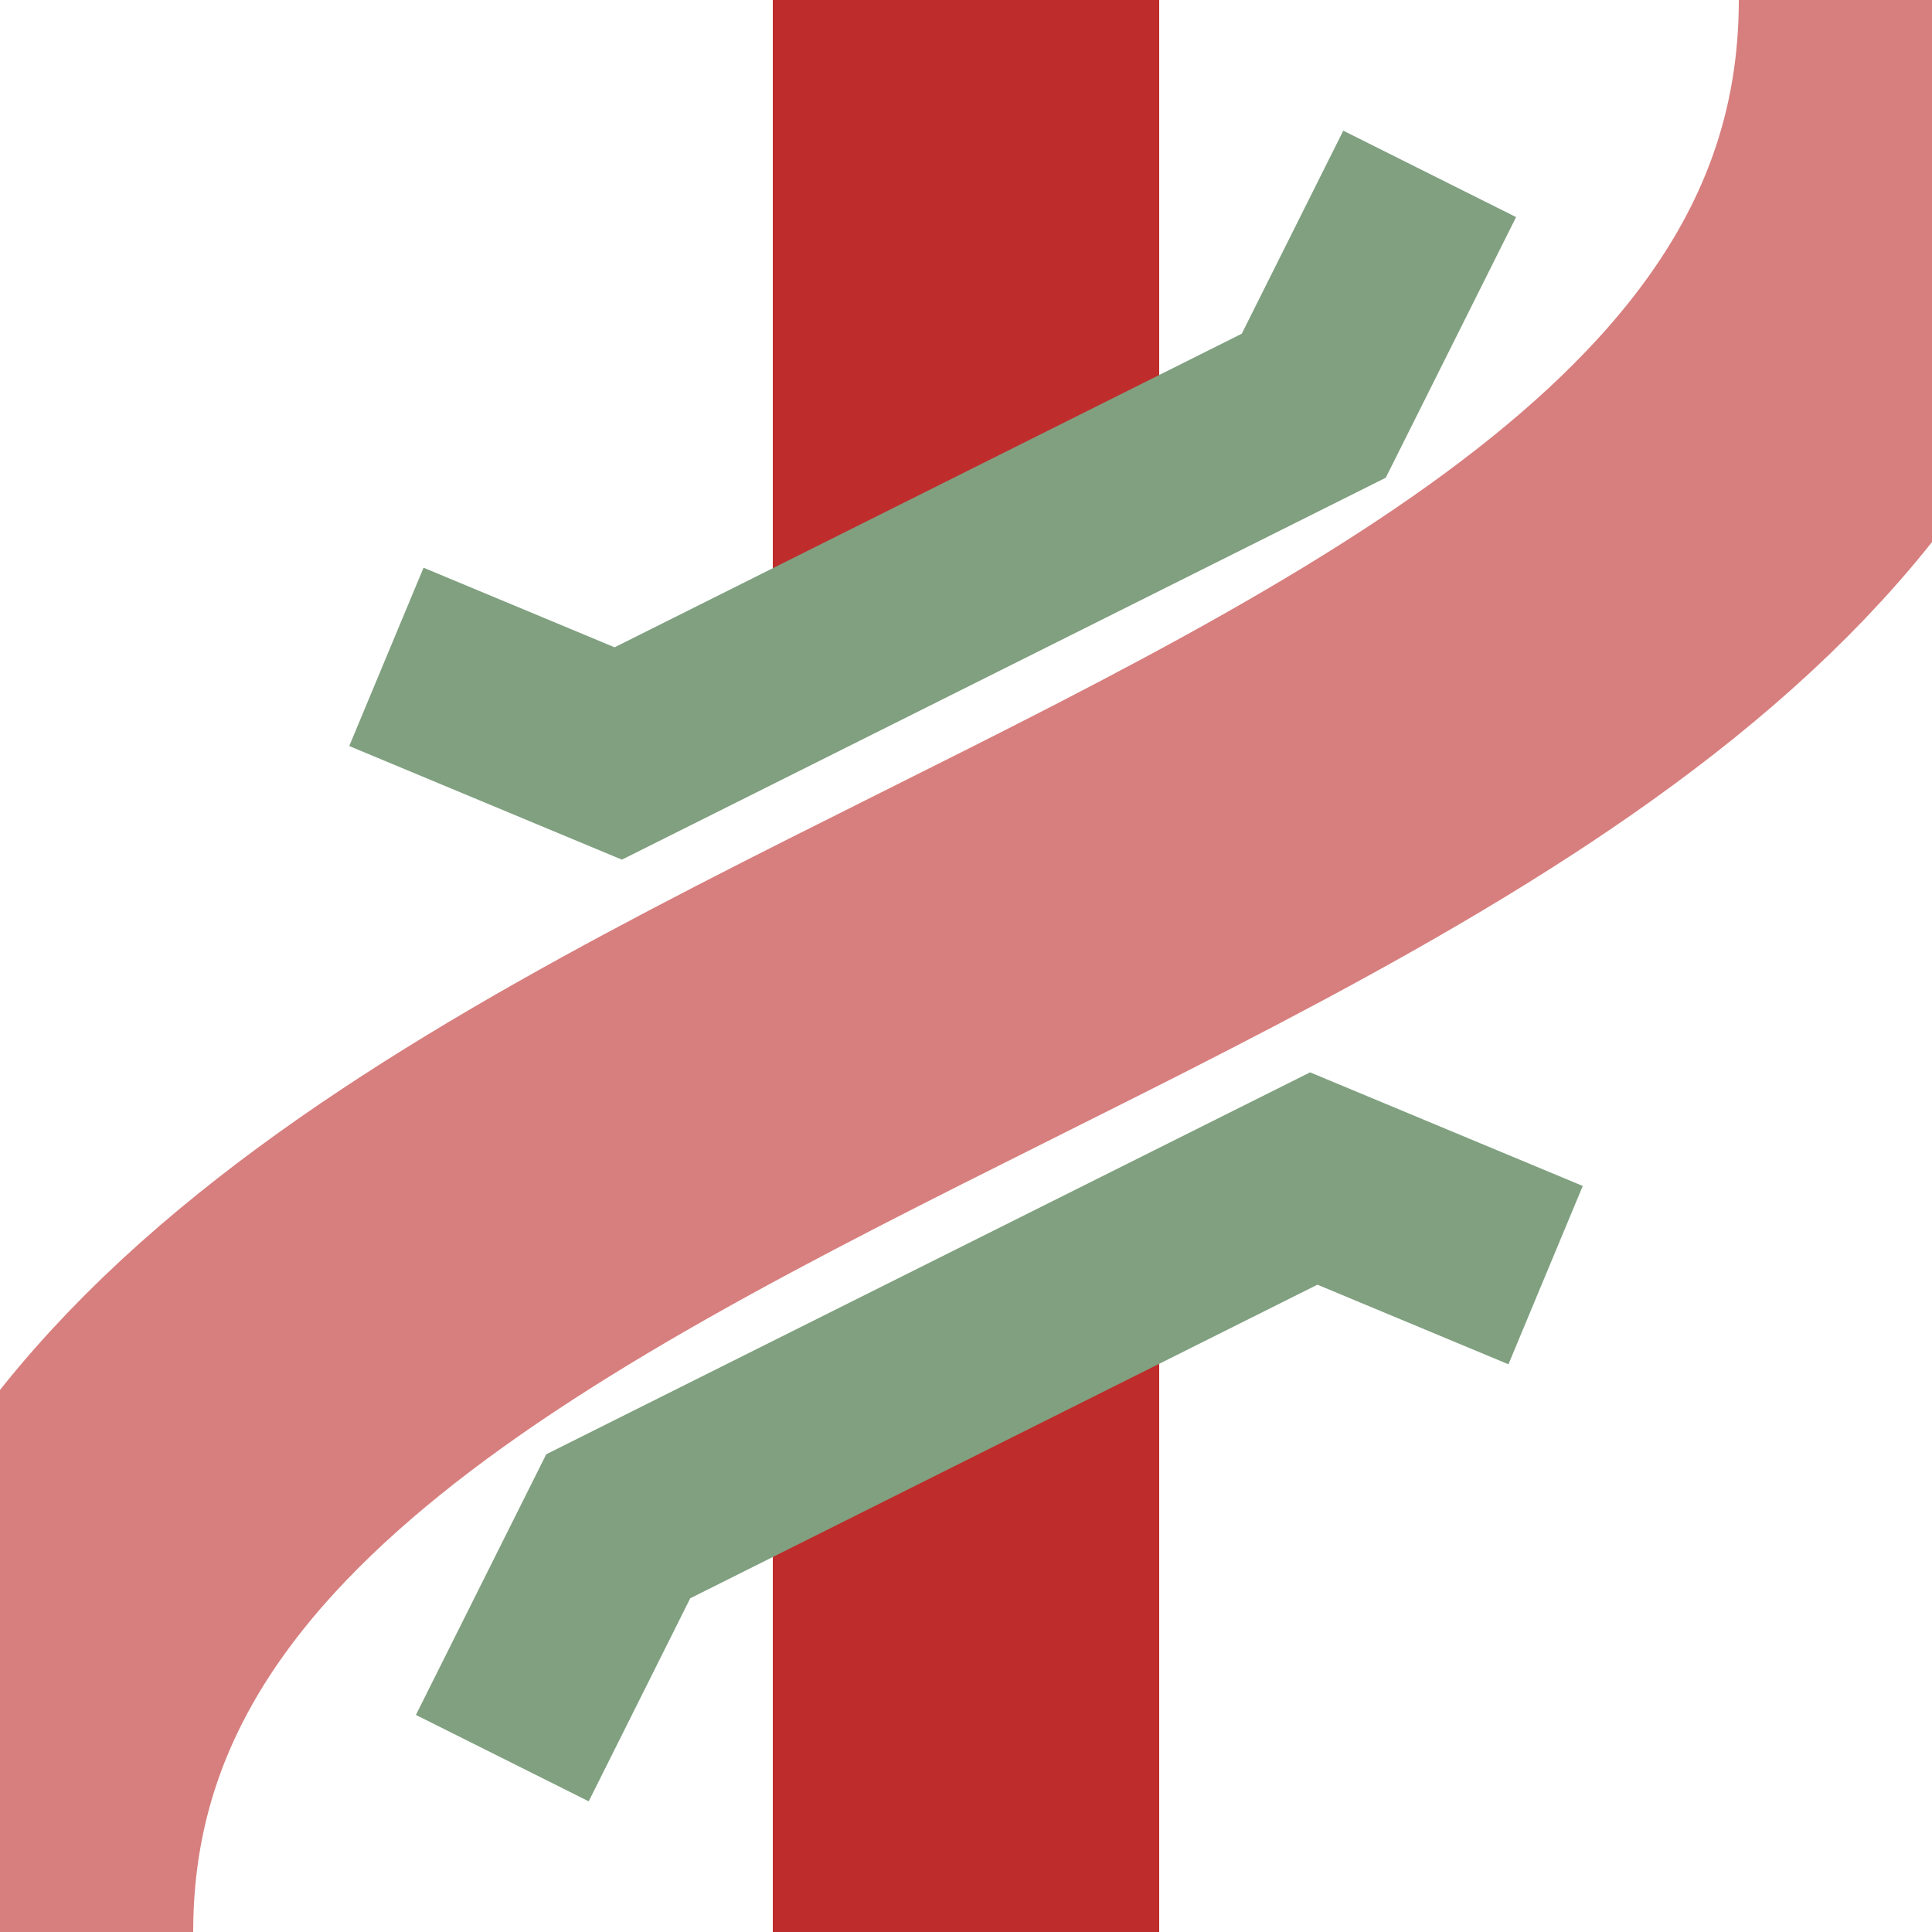
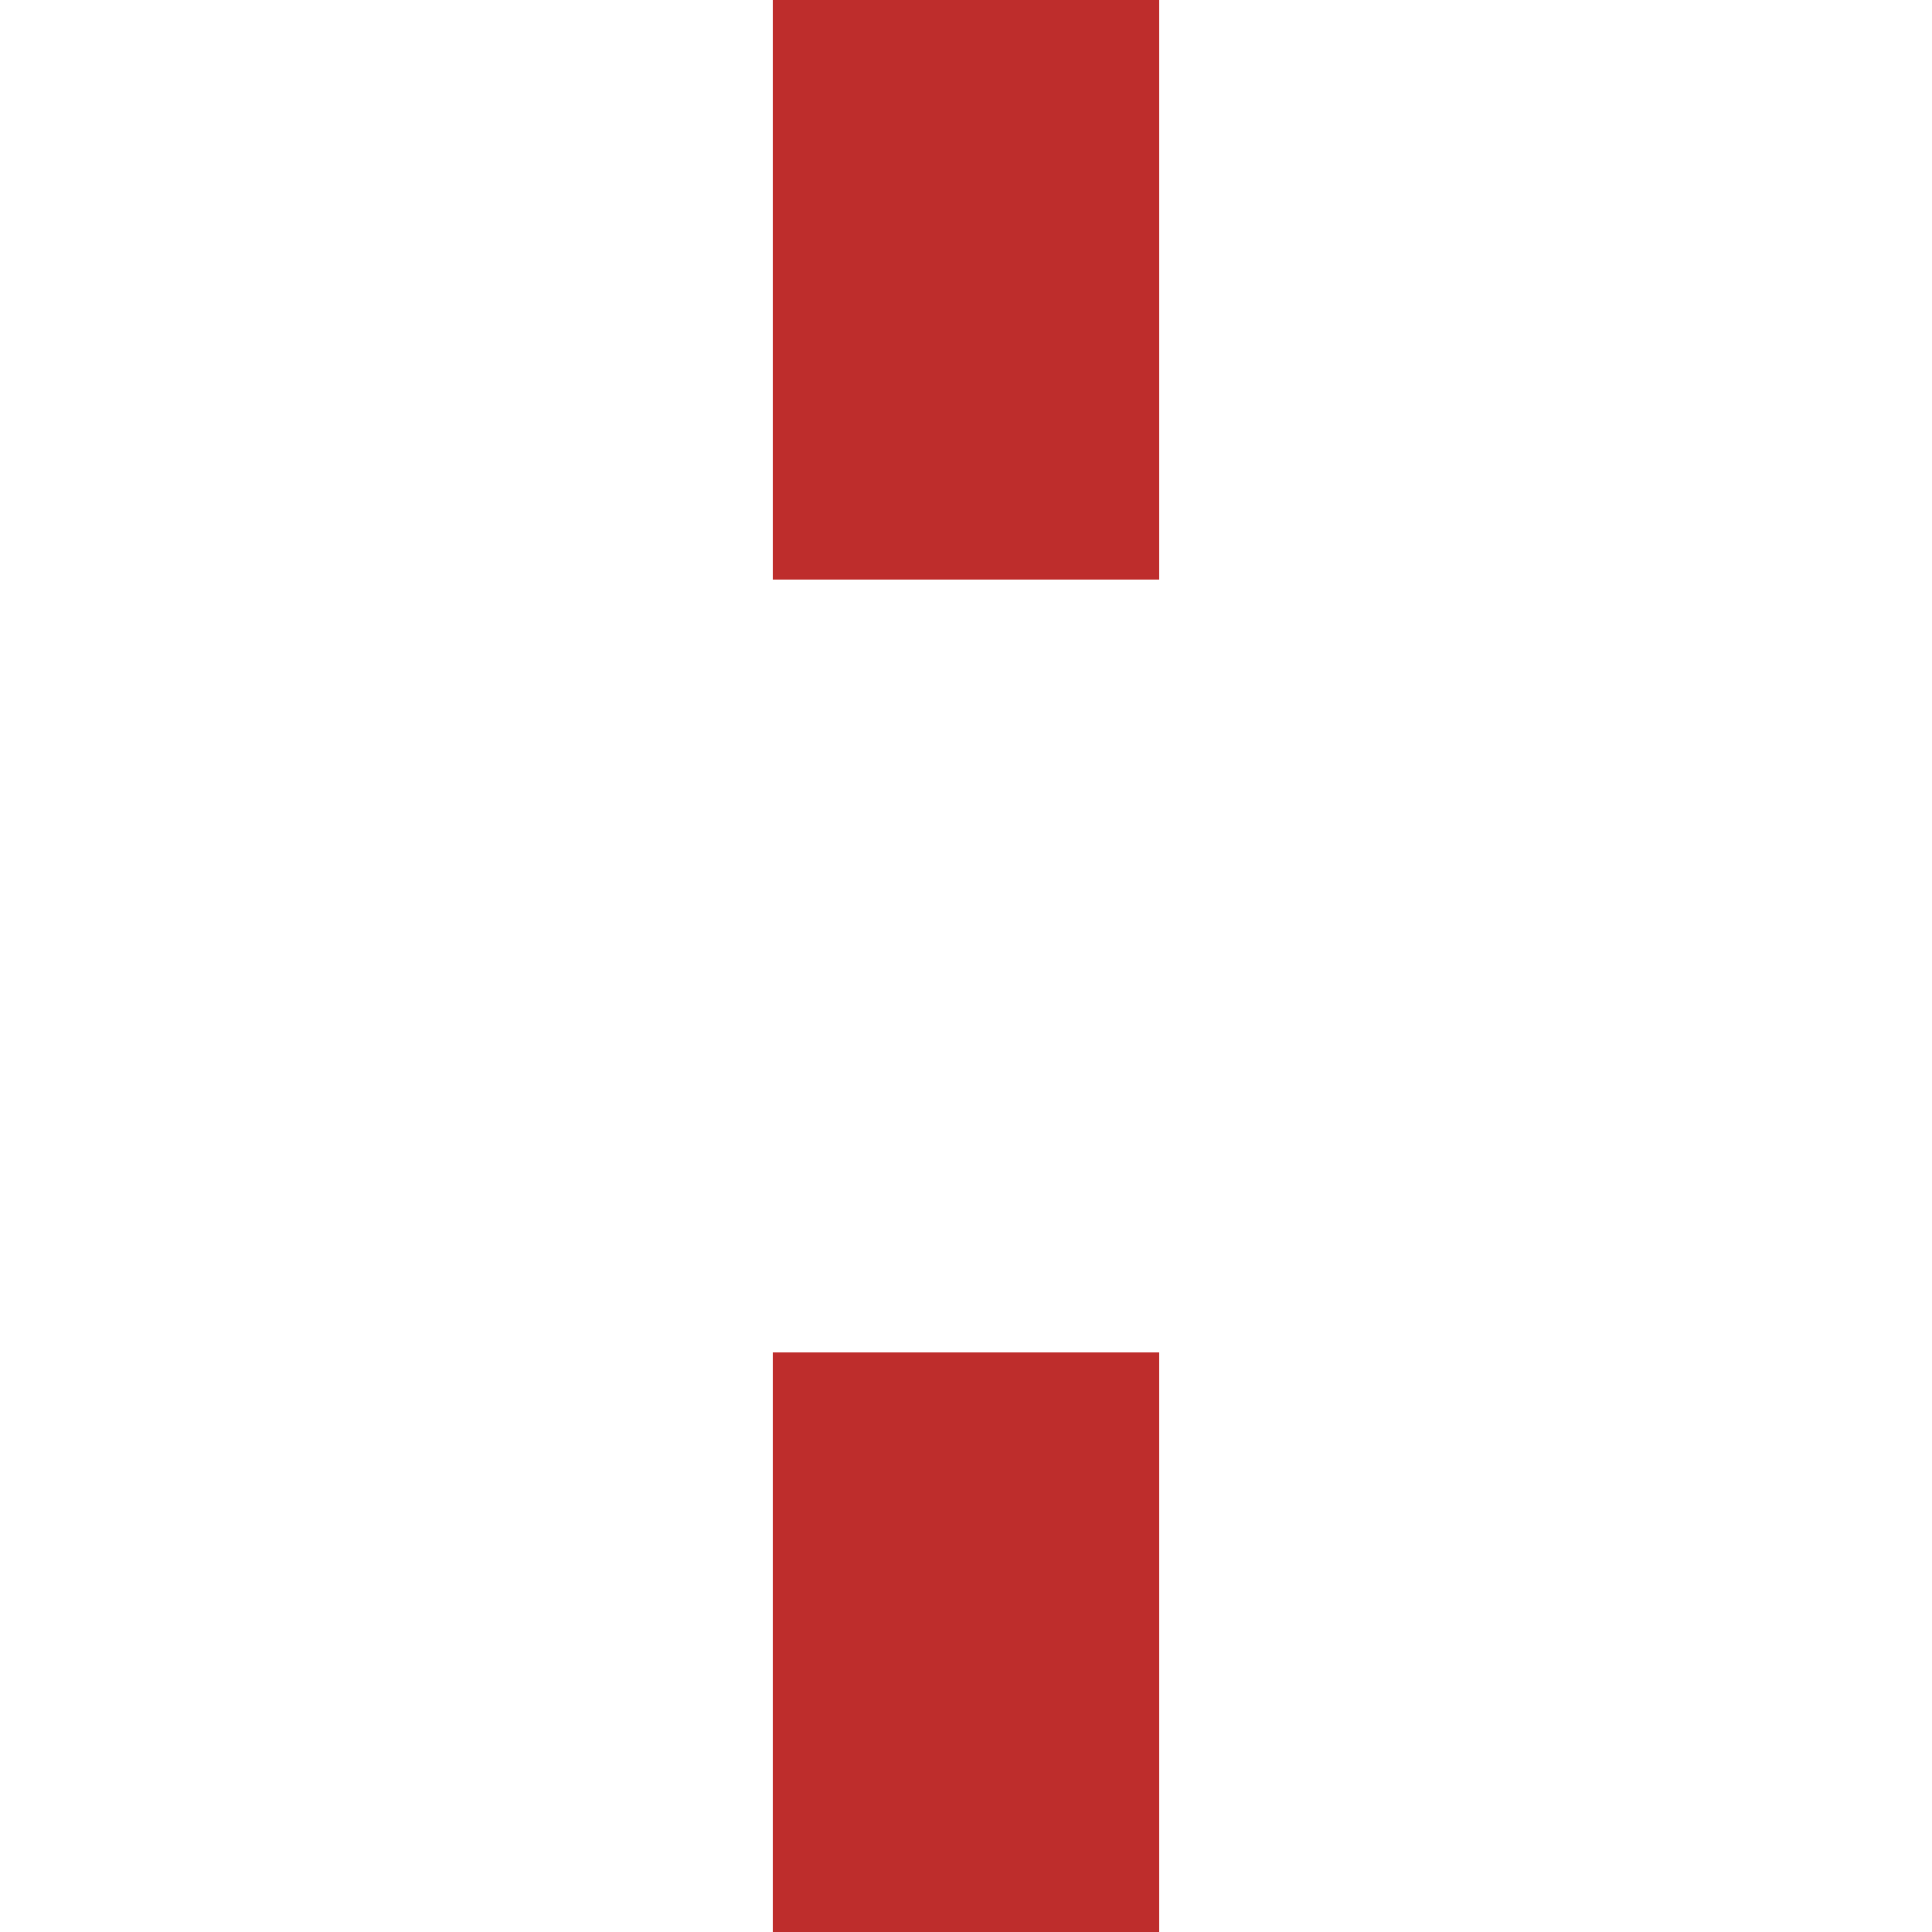
<svg xmlns="http://www.w3.org/2000/svg" width="500" height="500">
  <title>Crossing under unused line to 3rd corner at 0° from 1st corner at 0°</title>
  <g stroke-width="100" fill="none">
    <path d="M 250,0 V 150 M 250,350 V 500" stroke="#BE2D2C" />
-     <path d="M 100,170 L 160,195 340,105 370,45 M 400,330 L 340,305 160,395 130,455" stroke="#80A080" stroke-width="50" />
-     <path d="M 0,500 C 0,250 500,250 500,0" stroke="#D77F7E" />
  </g>
</svg>